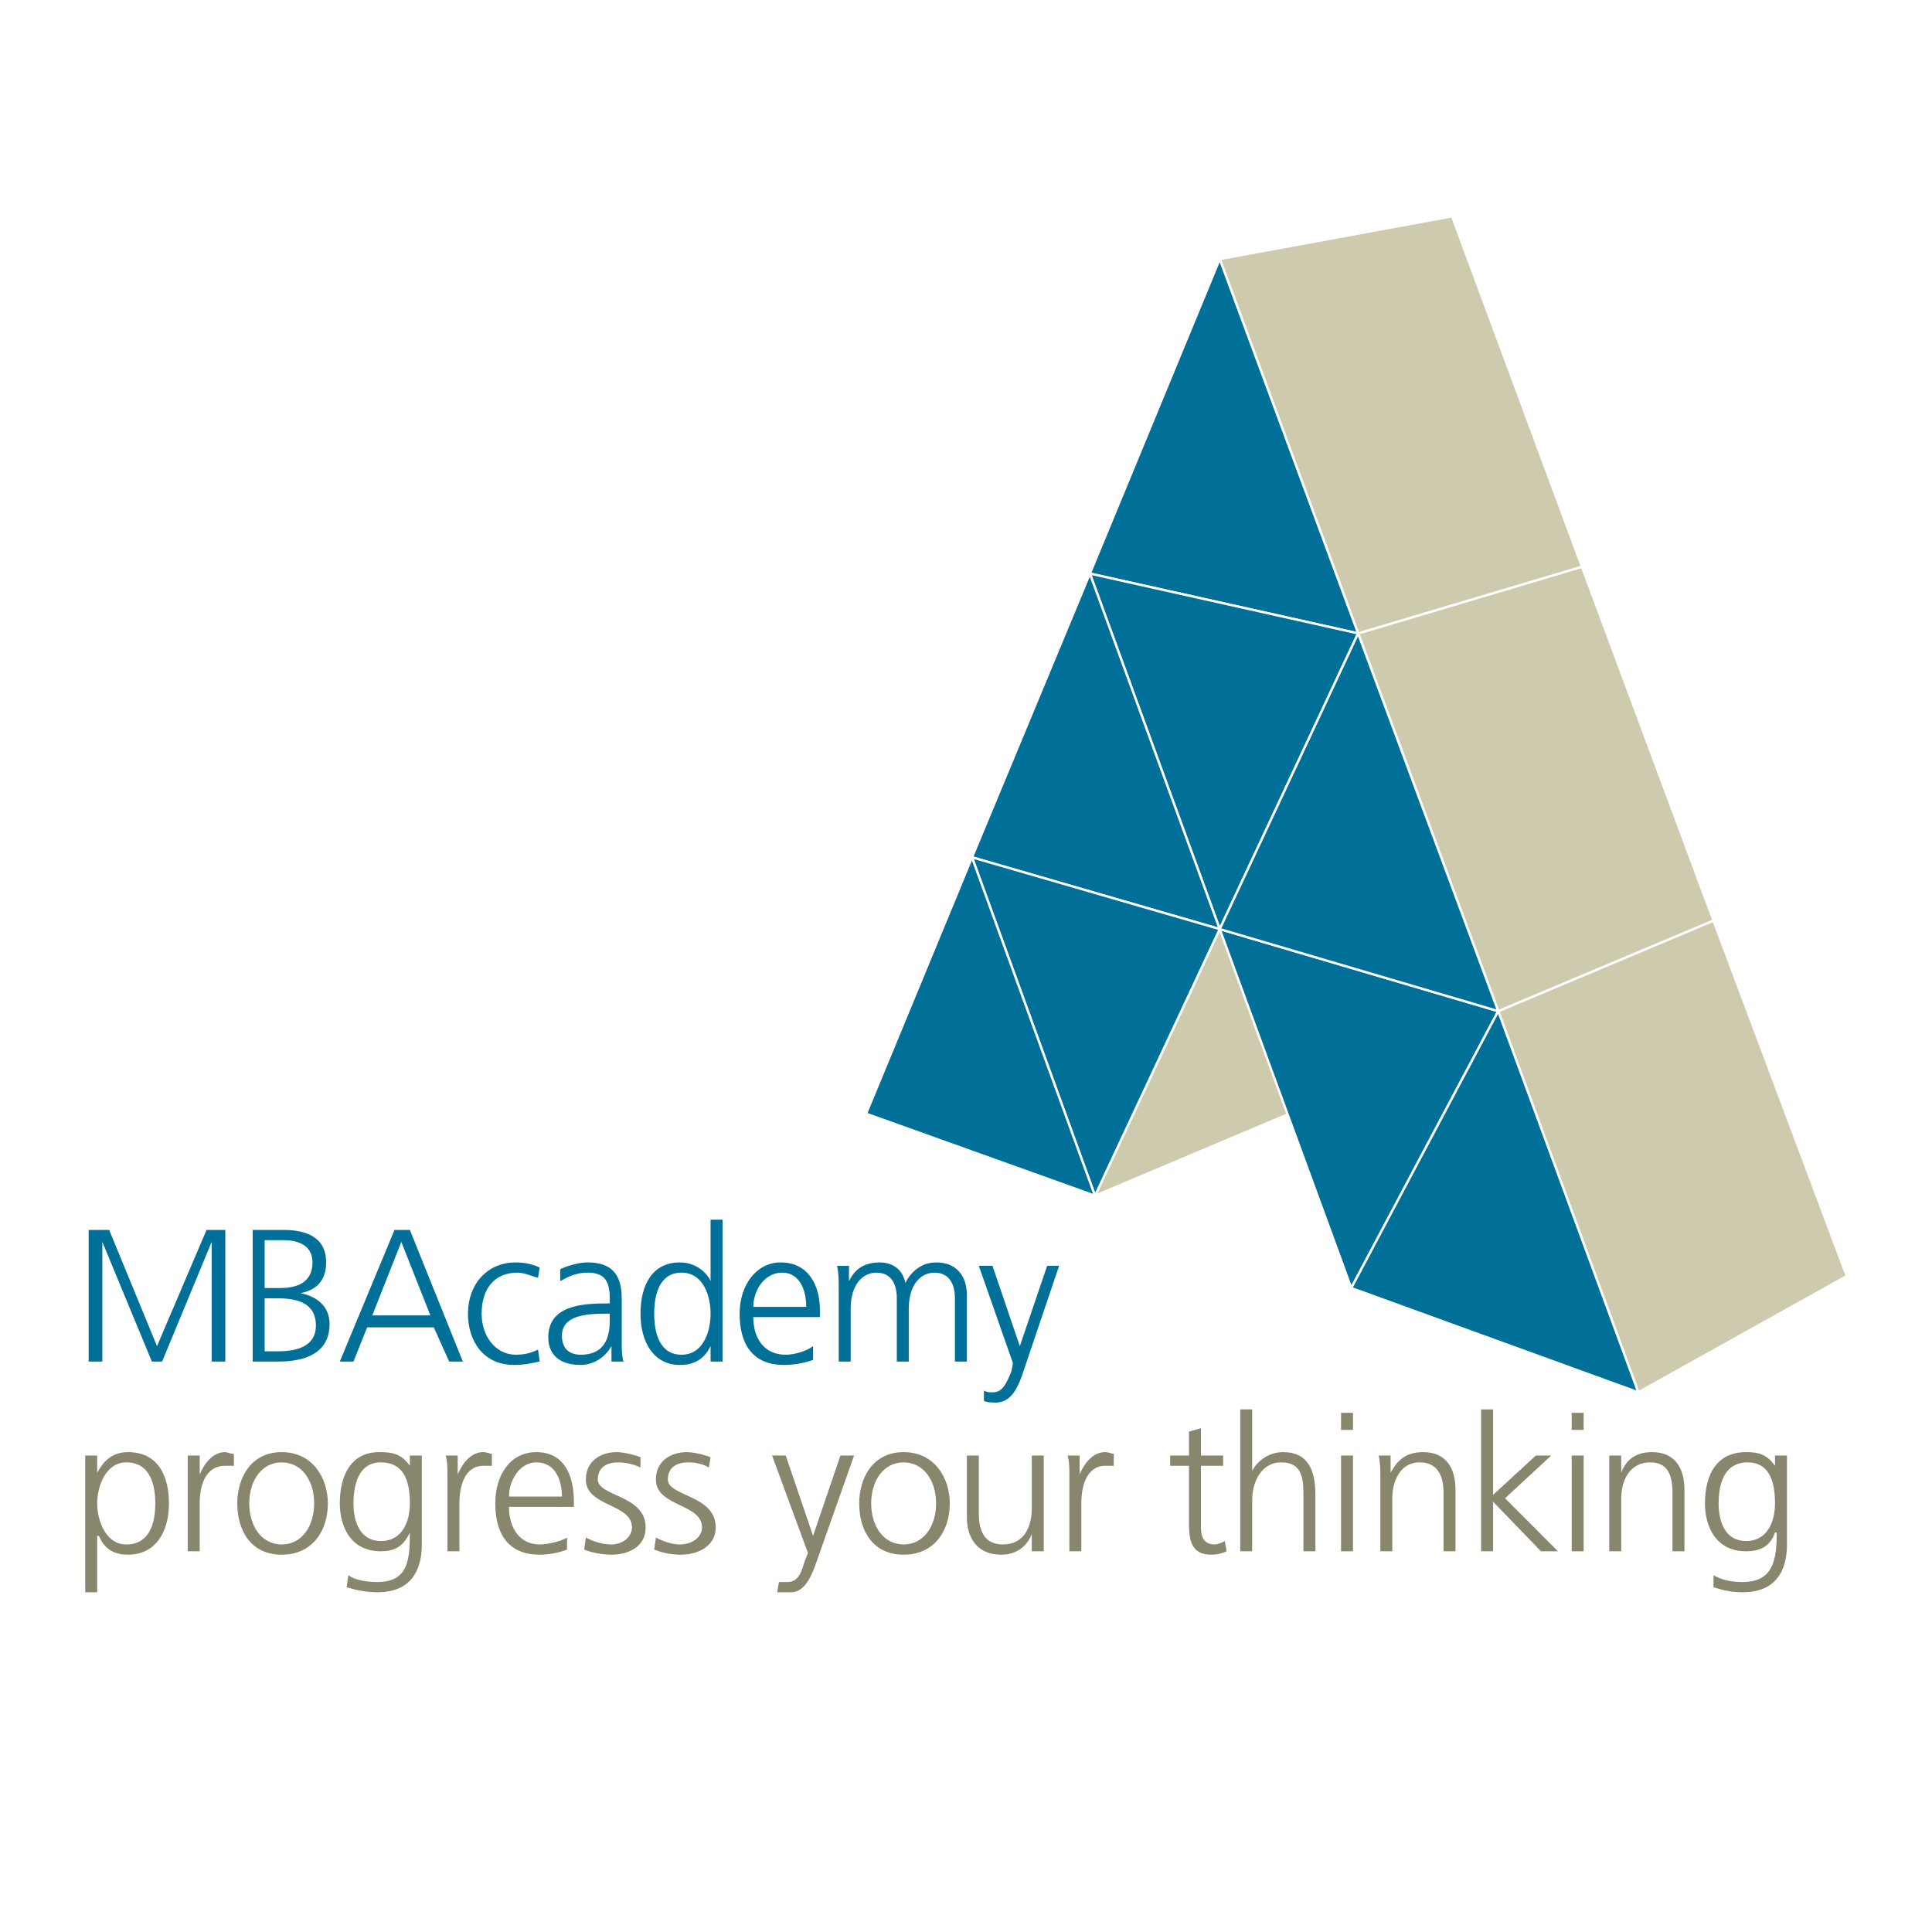
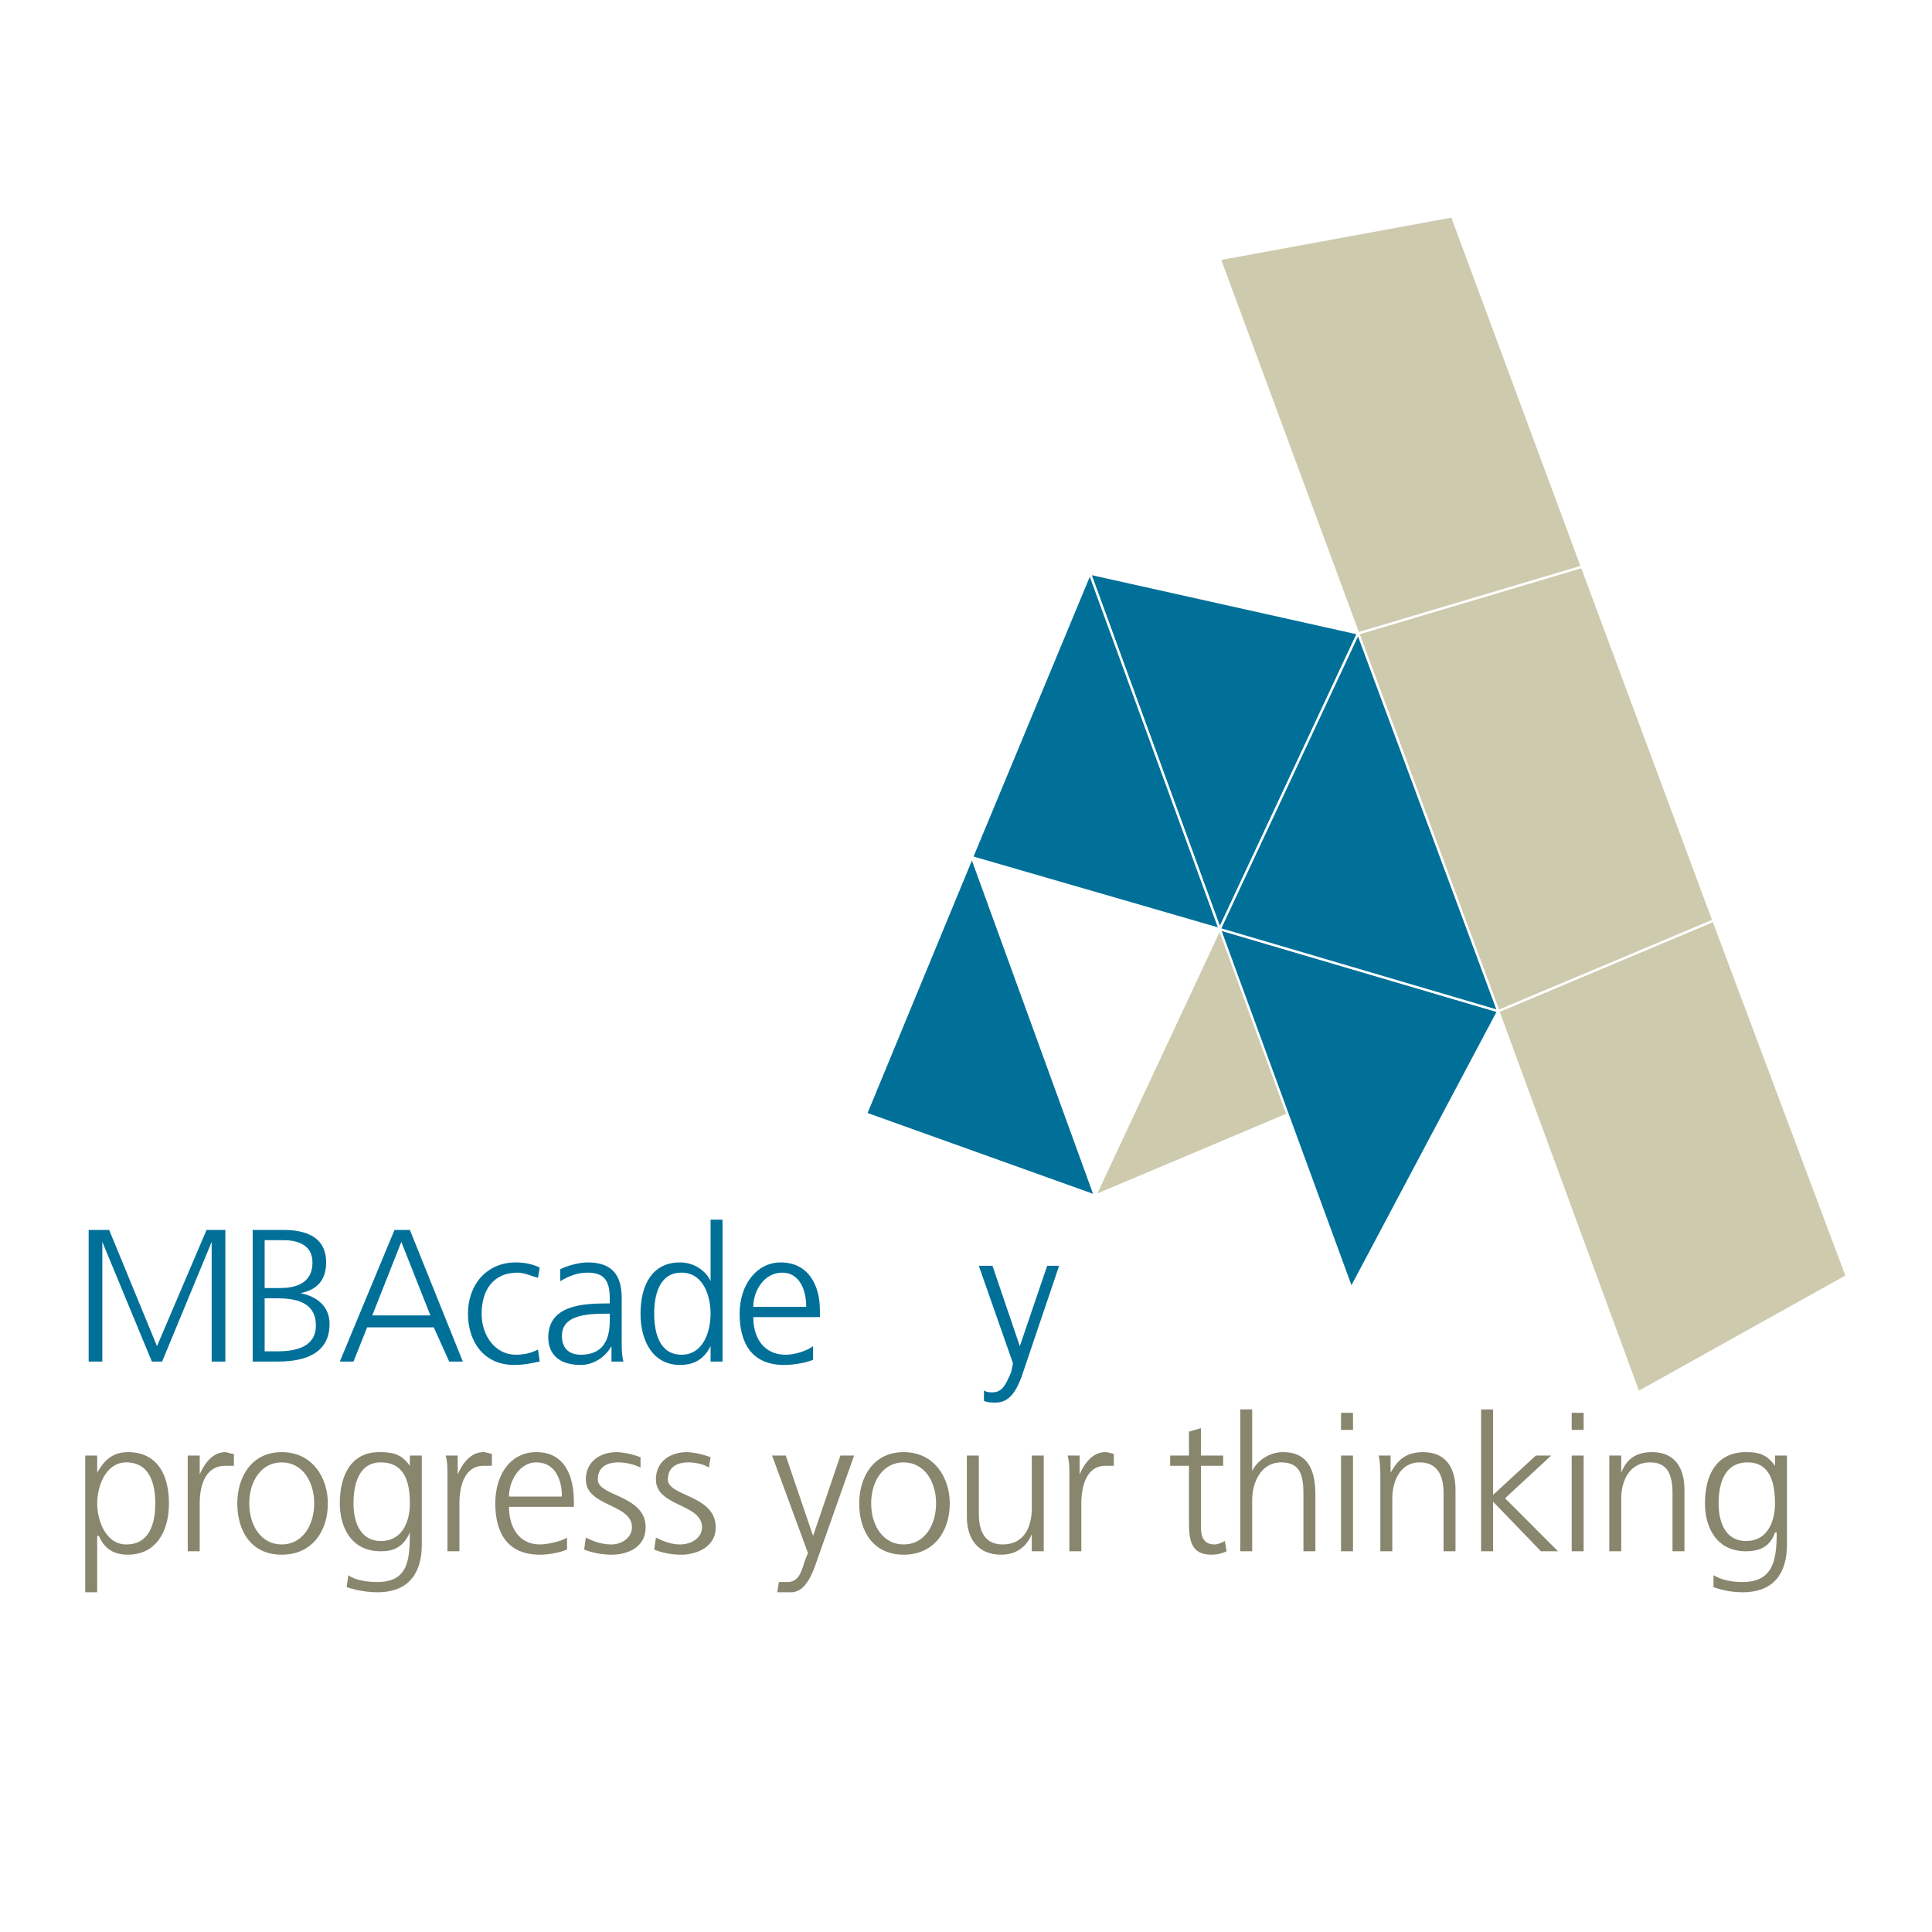
<svg xmlns="http://www.w3.org/2000/svg" version="1.0" id="Layer_1" x="0px" y="0px" width="192.756px" height="192.756px" viewBox="0 0 192.756 192.756" enable-background="new 0 0 192.756 192.756" xml:space="preserve">
  <g>
    <polygon fill-rule="evenodd" clip-rule="evenodd" fill="#FFFFFF" points="0,0 192.756,0 192.756,192.756 0,192.756 0,0  " />
    <polygon fill-rule="evenodd" clip-rule="evenodd" fill="#CECAAE" stroke="#FFFFFF" stroke-width="0.233" stroke-linejoin="round" stroke-miterlimit="2.613" points="   109.248,119.299 121.692,92.695 143.853,84.68 131.067,110.09 109.248,119.299  " />
    <polygon fill-rule="evenodd" clip-rule="evenodd" fill="#CECAAE" stroke="#FFFFFF" stroke-width="0.233" stroke-linejoin="round" stroke-miterlimit="2.613" points="   163.455,138.912 149.478,100.881 170.956,91.843 184.252,127.314 163.455,138.912  " />
    <polygon fill-rule="evenodd" clip-rule="evenodd" fill="#CECAAE" stroke="#FFFFFF" stroke-width="0.233" stroke-linejoin="round" stroke-miterlimit="2.613" points="   149.478,100.881 135.5,63.193 157.83,56.542 170.956,91.843 149.478,100.881  " />
    <polygon fill-rule="evenodd" clip-rule="evenodd" fill="#CECAAE" stroke="#FFFFFF" stroke-width="0.233" stroke-linejoin="round" stroke-miterlimit="2.613" points="   135.5,63.193 121.692,25.845 144.875,21.582 157.83,56.542 135.5,63.193  " />
-     <polygon fill-rule="evenodd" clip-rule="evenodd" fill="#007099" stroke="#FFFFFF" stroke-width="0.233" stroke-linejoin="round" stroke-miterlimit="2.613" points="   135.5,63.193 121.692,25.845 108.736,57.224 135.5,63.193  " />
    <polygon fill-rule="evenodd" clip-rule="evenodd" fill="#007099" stroke="#FFFFFF" stroke-width="0.233" stroke-linejoin="round" stroke-miterlimit="2.613" points="   108.736,57.224 121.692,92.695 135.5,63.193 108.736,57.224  " />
    <polygon fill-rule="evenodd" clip-rule="evenodd" fill="#007099" stroke="#FFFFFF" stroke-width="0.233" stroke-linejoin="round" stroke-miterlimit="2.613" points="   121.692,92.695 108.736,57.224 96.975,85.533 121.692,92.695  " />
    <polygon fill-rule="evenodd" clip-rule="evenodd" fill="#007099" stroke="#FFFFFF" stroke-width="0.233" stroke-linejoin="round" stroke-miterlimit="2.613" points="   121.692,92.695 134.817,128.508 149.478,100.881 121.692,92.695  " />
-     <polygon fill-rule="evenodd" clip-rule="evenodd" fill="#007099" stroke="#FFFFFF" stroke-width="0.233" stroke-linejoin="round" stroke-miterlimit="2.613" points="   96.975,85.533 109.248,119.299 121.692,92.695 96.975,85.533  " />
    <polygon fill-rule="evenodd" clip-rule="evenodd" fill="#007099" stroke="#FFFFFF" stroke-width="0.233" stroke-linejoin="round" stroke-miterlimit="2.613" points="   109.248,119.299 96.975,85.533 86.406,111.113 109.248,119.299  " />
-     <polygon fill-rule="evenodd" clip-rule="evenodd" fill="#007099" stroke="#FFFFFF" stroke-width="0.233" stroke-linejoin="round" stroke-miterlimit="2.613" points="   163.455,138.912 149.478,100.881 134.817,128.508 163.455,138.912  " />
    <polygon fill-rule="evenodd" clip-rule="evenodd" fill="#007099" stroke="#FFFFFF" stroke-width="0.233" stroke-linejoin="round" stroke-miterlimit="2.613" points="   149.478,100.881 135.5,63.193 121.692,92.695 149.478,100.881  " />
    <polygon fill-rule="evenodd" clip-rule="evenodd" fill="#007099" points="8.845,135.842 10.209,135.842 10.209,123.904    10.209,123.904 15.152,135.842 16.175,135.842 21.118,123.904 21.118,123.904 21.118,135.842 22.482,135.842 22.482,122.711    20.607,122.711 15.664,134.307 10.891,122.711 8.845,122.711 8.845,135.842  " />
    <path fill-rule="evenodd" clip-rule="evenodd" fill="#007099" d="M25.209,135.842h2.557c2.728,0,5.114-0.854,5.114-3.752   c0-1.705-1.193-2.729-2.898-3.07l0,0c1.705-0.34,2.557-1.363,2.557-3.068c0-2.559-2.045-3.24-4.261-3.24h-3.068V135.842   L25.209,135.842z M26.403,129.531h1.193c1.875,0,3.921,0.342,3.921,2.729c0,2.047-1.875,2.559-3.75,2.559h-1.363V129.531   L26.403,129.531z M26.403,123.732h1.875c1.193,0,2.898,0.342,2.898,2.219c0,2.217-1.875,2.557-3.239,2.557h-1.534V123.732   L26.403,123.732z" />
    <path fill-rule="evenodd" clip-rule="evenodd" fill="#007099" d="M33.903,135.842h1.364l1.364-3.412h6.648l1.534,3.412h1.364   l-5.284-13.131h-1.534L33.903,135.842L33.903,135.842z M42.938,131.236h-5.795l2.897-7.332L42.938,131.236L42.938,131.236z" />
    <path fill-rule="evenodd" clip-rule="evenodd" fill="#007099" d="M53.847,126.463c-0.341-0.172-1.193-0.512-2.386-0.512   c-2.898,0-4.773,2.217-4.773,5.115c0,2.729,1.534,5.115,4.603,5.115c1.022,0,1.705-0.17,2.557-0.34l-0.17-1.193   c-0.682,0.34-1.364,0.512-2.216,0.512c-2.045,0-3.409-1.877-3.409-4.094c0-2.387,1.193-4.094,3.58-4.094   c0.682,0,1.364,0.342,2.045,0.512L53.847,126.463L53.847,126.463z" />
    <path fill-rule="evenodd" clip-rule="evenodd" fill="#007099" d="M61.007,135.842H62.2c-0.171-0.682-0.171-1.193-0.171-2.047   v-4.264c0-2.387-1.022-3.58-3.409-3.58c-0.852,0-2.045,0.34-2.727,0.682v1.193c0.852-0.512,1.705-0.854,2.727-0.854   c1.705,0,2.216,0.854,2.216,2.559v0.512h-0.17c-2.557,0-5.966,0.17-5.966,3.41c0,0.854,0.341,2.729,3.239,2.729   c1.193,0,2.387-0.682,3.068-1.875l0,0V135.842L61.007,135.842z M60.836,131.578c0,1.023,0,3.582-2.898,3.582   c-1.022,0-1.875-0.512-1.875-1.877c0-2.047,2.386-2.217,4.432-2.217h0.341V131.578L60.836,131.578z" />
    <path fill-rule="evenodd" clip-rule="evenodd" fill="#007099" d="M72.087,121.688h-1.193v6.139l0,0   c-0.17-0.512-1.193-1.875-3.068-1.875c-2.728,0-3.921,2.217-3.921,5.115s1.364,5.115,3.921,5.115c1.363,0,2.386-0.512,3.068-1.875   l0,0v1.535h1.193V121.688L72.087,121.688z M65.269,131.066c0-1.875,0.511-4.094,2.727-4.094c2.216,0,2.898,2.389,2.898,4.094   s-0.682,4.094-2.898,4.094C65.78,135.16,65.269,132.941,65.269,131.066L65.269,131.066L65.269,131.066z" />
    <path fill-rule="evenodd" clip-rule="evenodd" fill="#007099" d="M81.122,134.307c-0.682,0.512-1.875,0.854-2.728,0.854   c-2.216,0-3.239-1.707-3.239-3.752h6.648v-0.684c0-2.557-1.193-4.773-3.92-4.773c-2.387,0-4.091,2.217-4.091,5.115   s1.193,5.115,4.432,5.115c0.852,0,2.046-0.17,2.898-0.512V134.307L81.122,134.307z M75.155,130.385   c0-1.535,1.023-3.412,2.898-3.412c1.705,0,2.386,1.707,2.386,3.412H75.155L75.155,130.385z" />
-     <path fill-rule="evenodd" clip-rule="evenodd" fill="#007099" d="M96.463,135.842v-6.65c0-1.877-1.023-3.24-3.068-3.24   c-1.534,0-2.557,1.021-3.068,2.045l0,0c-0.341-1.705-1.705-2.045-2.557-2.045c-2.045,0-2.727,1.193-3.068,1.875l0,0v-1.535h-1.193   c0.171,0.682,0.171,1.535,0.171,2.217v7.334h1.193v-5.287c0-2.387,1.193-3.582,2.557-3.582c1.534,0,2.045,1.195,2.045,2.559v6.311   h1.193v-5.287c0-2.387,1.193-3.582,2.557-3.582c1.534,0,2.045,1.195,2.045,2.559v6.311H96.463L96.463,135.842z" />
    <path fill-rule="evenodd" clip-rule="evenodd" fill="#007099" d="M105.668,126.291h-1.192l-2.728,8.016h-0.171h0.171l-2.728-8.016   h-1.364l3.409,9.721l-0.17,0.854c-0.512,1.193-0.853,2.047-1.875,2.047c-0.342,0-0.512,0-0.853-0.172v1.023   c0.341,0.17,0.853,0.17,1.193,0.17c1.363,0,2.045-1.193,2.557-2.557L105.668,126.291L105.668,126.291z" />
    <path fill-rule="evenodd" clip-rule="evenodd" fill="#89866E" d="M8.504,158.863h1.193v-5.627h0.17   c0.511,1.193,1.364,1.875,2.898,1.875c2.728,0,4.091-2.217,4.091-5.115s-1.193-5.117-4.091-5.117c-2.045,0-2.728,1.535-3.068,2.047   l0,0v-1.705H8.504V158.863L8.504,158.863z M15.493,149.996c0,1.875-0.511,4.094-2.898,4.094c-2.046,0-2.898-2.389-2.898-4.094   s0.852-4.094,2.898-4.094C14.982,145.902,15.493,148.119,15.493,149.996L15.493,149.996L15.493,149.996z" />
    <path fill-rule="evenodd" clip-rule="evenodd" fill="#89866E" d="M18.731,154.771h1.194v-4.775c0-1.705,0.511-3.752,2.557-3.752   c0.17,0,0.511,0,0.853,0v-1.193c-0.341,0-0.682-0.172-0.853-0.172c-1.193,0-2.045,1.023-2.557,2.219l0,0v-1.877h-1.194   c0,0.682,0,1.023,0,2.047V154.771L18.731,154.771z" />
    <path fill-rule="evenodd" clip-rule="evenodd" fill="#89866E" d="M23.675,149.996c0,2.729,1.364,5.115,4.432,5.115   s4.603-2.387,4.603-5.115c0-2.559-1.534-5.117-4.603-5.117S23.675,147.438,23.675,149.996L23.675,149.996L23.675,149.996z    M24.868,149.996c0-2.217,1.194-4.094,3.239-4.094s3.239,1.877,3.239,4.094s-1.193,4.094-3.239,4.094   S24.868,152.213,24.868,149.996L24.868,149.996L24.868,149.996z" />
    <path fill-rule="evenodd" clip-rule="evenodd" fill="#89866E" d="M35.267,149.996c0-1.877,0.512-4.094,2.728-4.094   c2.216,0,2.898,1.705,2.898,4.094c0,1.705-0.682,3.752-2.898,3.752C35.949,153.748,35.267,151.871,35.267,149.996L35.267,149.996   L35.267,149.996z M42.085,145.221h-1.193v1.023l0,0c-0.853-1.193-1.705-1.365-3.068-1.365c-2.728,0-3.921,2.219-3.921,5.117   c0,2.217,1.023,4.775,4.091,4.775c1.193,0,2.216-0.342,2.898-1.877l0,0c0,2.729-0.17,4.945-3.239,4.945   c-1.023,0-2.216-0.17-2.898-0.682l-0.17,1.193c0.511,0.172,1.705,0.512,3.068,0.512c3.239,0,4.432-2.045,4.432-4.773V145.221   L42.085,145.221z" />
    <path fill-rule="evenodd" clip-rule="evenodd" fill="#89866E" d="M44.643,154.771h1.193v-4.775c0-1.705,0.511-3.752,2.386-3.752   c0.171,0,0.512,0,0.853,0v-1.193c-0.17,0-0.511-0.172-0.853-0.172c-1.193,0-2.045,1.023-2.557,2.219l0,0v-1.877h-1.193   c0.17,0.682,0.17,1.023,0.17,2.047V154.771L44.643,154.771z" />
    <path fill-rule="evenodd" clip-rule="evenodd" fill="#89866E" d="M56.575,153.406c-0.511,0.342-1.875,0.684-2.728,0.684   c-2.045,0-3.068-1.707-3.068-3.752h6.477v-0.512c0-2.729-1.022-4.947-3.75-4.947c-2.557,0-4.091,2.219-4.091,5.117   s1.193,5.115,4.432,5.115c0.853,0,1.875-0.17,2.728-0.51V153.406L56.575,153.406z M50.779,149.314c0-1.535,1.022-3.412,2.727-3.412   c1.875,0,2.557,1.705,2.557,3.412H50.779L50.779,149.314z" />
    <path fill-rule="evenodd" clip-rule="evenodd" fill="#89866E" d="M58.279,154.602c0.853,0.34,1.875,0.51,2.728,0.51   c1.534,0,3.409-0.682,3.409-2.729c0-3.24-4.773-3.068-4.773-4.775c0-1.193,0.853-1.705,2.046-1.705   c0.682,0,1.534,0.172,2.216,0.512v-1.023c-0.852-0.34-1.875-0.512-2.387-0.512c-1.534,0-3.068,0.854-3.068,2.729   c0,2.73,4.603,2.389,4.603,4.775c0,1.023-1.023,1.707-2.046,1.707c-1.023,0-1.875-0.342-2.557-0.684L58.279,154.602L58.279,154.602   z" />
    <path fill-rule="evenodd" clip-rule="evenodd" fill="#89866E" d="M65.269,154.602c0.852,0.34,1.705,0.51,2.727,0.51   c1.364,0,3.41-0.682,3.41-2.729c0-3.24-4.773-3.068-4.773-4.775c0-1.193,0.853-1.705,2.046-1.705c0.682,0,1.534,0.172,2.045,0.512   l0.17-1.023c-0.852-0.34-1.875-0.512-2.386-0.512c-1.534,0-3.068,0.854-3.068,2.729c0,2.73,4.603,2.389,4.603,4.775   c0,1.023-1.023,1.707-2.216,1.707c-0.853,0-1.705-0.342-2.387-0.684L65.269,154.602L65.269,154.602z" />
    <path fill-rule="evenodd" clip-rule="evenodd" fill="#89866E" d="M85.213,145.221h-1.364l-2.728,8.016l0,0l0,0l-2.728-8.016H77.03   l3.58,9.721l-0.34,0.854c-0.341,1.193-0.682,2.045-1.705,2.045c-0.511,0-0.682,0-0.853,0l-0.17,1.023c0.341,0,0.852,0,1.364,0   c1.193,0,1.875-1.193,2.386-2.557L85.213,145.221L85.213,145.221z" />
    <path fill-rule="evenodd" clip-rule="evenodd" fill="#89866E" d="M85.724,149.996c0,2.729,1.364,5.115,4.432,5.115   c3.069,0,4.603-2.387,4.603-5.115c0-2.559-1.534-5.117-4.603-5.117C87.088,144.879,85.724,147.438,85.724,149.996L85.724,149.996   L85.724,149.996z M86.917,149.996c0-2.217,1.193-4.094,3.238-4.094c2.046,0,3.239,1.877,3.239,4.094s-1.193,4.094-3.239,4.094   C88.11,154.09,86.917,152.213,86.917,149.996L86.917,149.996L86.917,149.996z" />
    <path fill-rule="evenodd" clip-rule="evenodd" fill="#89866E" d="M104.134,145.221h-1.193v5.287c0,1.705-0.682,3.582-2.897,3.582   c-1.704,0-2.387-1.195-2.387-3.07v-5.799h-1.193v6.139c0,2.047,1.022,3.752,3.41,3.752c1.875,0,2.727-1.193,3.067-2.045l0,0v1.705   h1.193c0-0.682,0-1.535,0-2.217V145.221L104.134,145.221z" />
    <path fill-rule="evenodd" clip-rule="evenodd" fill="#89866E" d="M106.691,154.771h1.193v-4.775c0-1.705,0.511-3.752,2.386-3.752   c0.341,0,0.512,0,0.853,0v-1.193c-0.17,0-0.512-0.172-0.853-0.172c-1.193,0-2.045,1.023-2.557,2.219l0,0v-1.877h-1.193   c0.171,0.682,0.171,1.023,0.171,2.047V154.771L106.691,154.771z" />
    <path fill-rule="evenodd" clip-rule="evenodd" fill="#89866E" d="M122.033,145.221h-2.217v-2.729l-1.193,0.342v2.387h-1.875v1.023   h1.875v5.627c0,1.707,0.171,3.24,2.217,3.24c0.682,0,1.193-0.17,1.534-0.34l-0.171-1.023c-0.341,0.17-0.682,0.342-1.022,0.342   c-1.023,0-1.364-0.684-1.364-1.707v-6.139h2.217V145.221L122.033,145.221z" />
    <path fill-rule="evenodd" clip-rule="evenodd" fill="#89866E" d="M123.737,154.771h1.193v-5.117c0-1.705,0.853-3.752,2.898-3.752   c2.045,0,2.216,1.535,2.216,3.24v5.629h1.193v-5.629c0-2.387-0.683-4.264-3.239-4.264c-1.363,0-2.557,0.854-3.068,1.877l0,0v-6.139   h-1.193V154.771L123.737,154.771z" />
    <path fill-rule="evenodd" clip-rule="evenodd" fill="#89866E" d="M133.795,154.771h1.193v-9.551h-1.193V154.771L133.795,154.771z    M134.988,140.957h-1.193v1.705h1.193V140.957L134.988,140.957z" />
    <path fill-rule="evenodd" clip-rule="evenodd" fill="#89866E" d="M137.716,154.771h1.193v-5.287c0-1.535,0.682-3.582,2.728-3.582   c1.704,0,2.386,1.195,2.386,3.07v5.799h1.193v-6.141c0-2.045-0.853-3.752-3.239-3.752c-2.045,0-2.727,1.195-3.238,2.047l0,0v-1.705   h-1.193c0.171,0.682,0.171,1.535,0.171,2.217V154.771L137.716,154.771z" />
    <polygon fill-rule="evenodd" clip-rule="evenodd" fill="#89866E" points="147.772,154.771 148.966,154.771 148.966,149.826    153.739,154.771 155.443,154.771 150.159,149.484 154.762,145.221 153.228,145.221 148.966,149.143 148.966,140.617    147.772,140.617 147.772,154.771  " />
    <path fill-rule="evenodd" clip-rule="evenodd" fill="#89866E" d="M156.808,154.771h1.193v-9.551h-1.193V154.771L156.808,154.771z    M158.001,140.957h-1.193v1.705h1.193V140.957L158.001,140.957z" />
    <path fill-rule="evenodd" clip-rule="evenodd" fill="#89866E" d="M160.558,154.771h1.193v-5.287c0-1.535,0.682-3.582,2.897-3.582   c1.705,0,2.217,1.195,2.217,3.07v5.799h1.192v-6.141c0-2.045-0.852-3.752-3.238-3.752c-2.046,0-2.728,1.195-3.068,2.047l0,0v-1.705   h-1.193c0,0.682,0,1.535,0,2.217V154.771L160.558,154.771z" />
    <path fill-rule="evenodd" clip-rule="evenodd" fill="#89866E" d="M171.467,149.996c0-1.877,0.512-4.094,2.898-4.094   c2.046,0,2.728,1.705,2.728,4.094c0,1.705-0.682,3.752-2.898,3.752C172.149,153.748,171.467,151.871,171.467,149.996   L171.467,149.996L171.467,149.996z M178.286,145.221h-1.193v1.023l0,0c-0.853-1.193-1.705-1.365-2.898-1.365   c-2.897,0-4.091,2.219-4.091,5.117c0,2.217,1.022,4.775,4.091,4.775c1.193,0,2.387-0.342,2.898-1.877h0.17   c0,2.729-0.341,4.945-3.409,4.945c-1.022,0-2.045-0.17-2.897-0.682v1.193c0.511,0.172,1.534,0.512,2.897,0.512   c3.239,0,4.433-2.045,4.433-4.773V145.221L178.286,145.221z" />
  </g>
</svg>